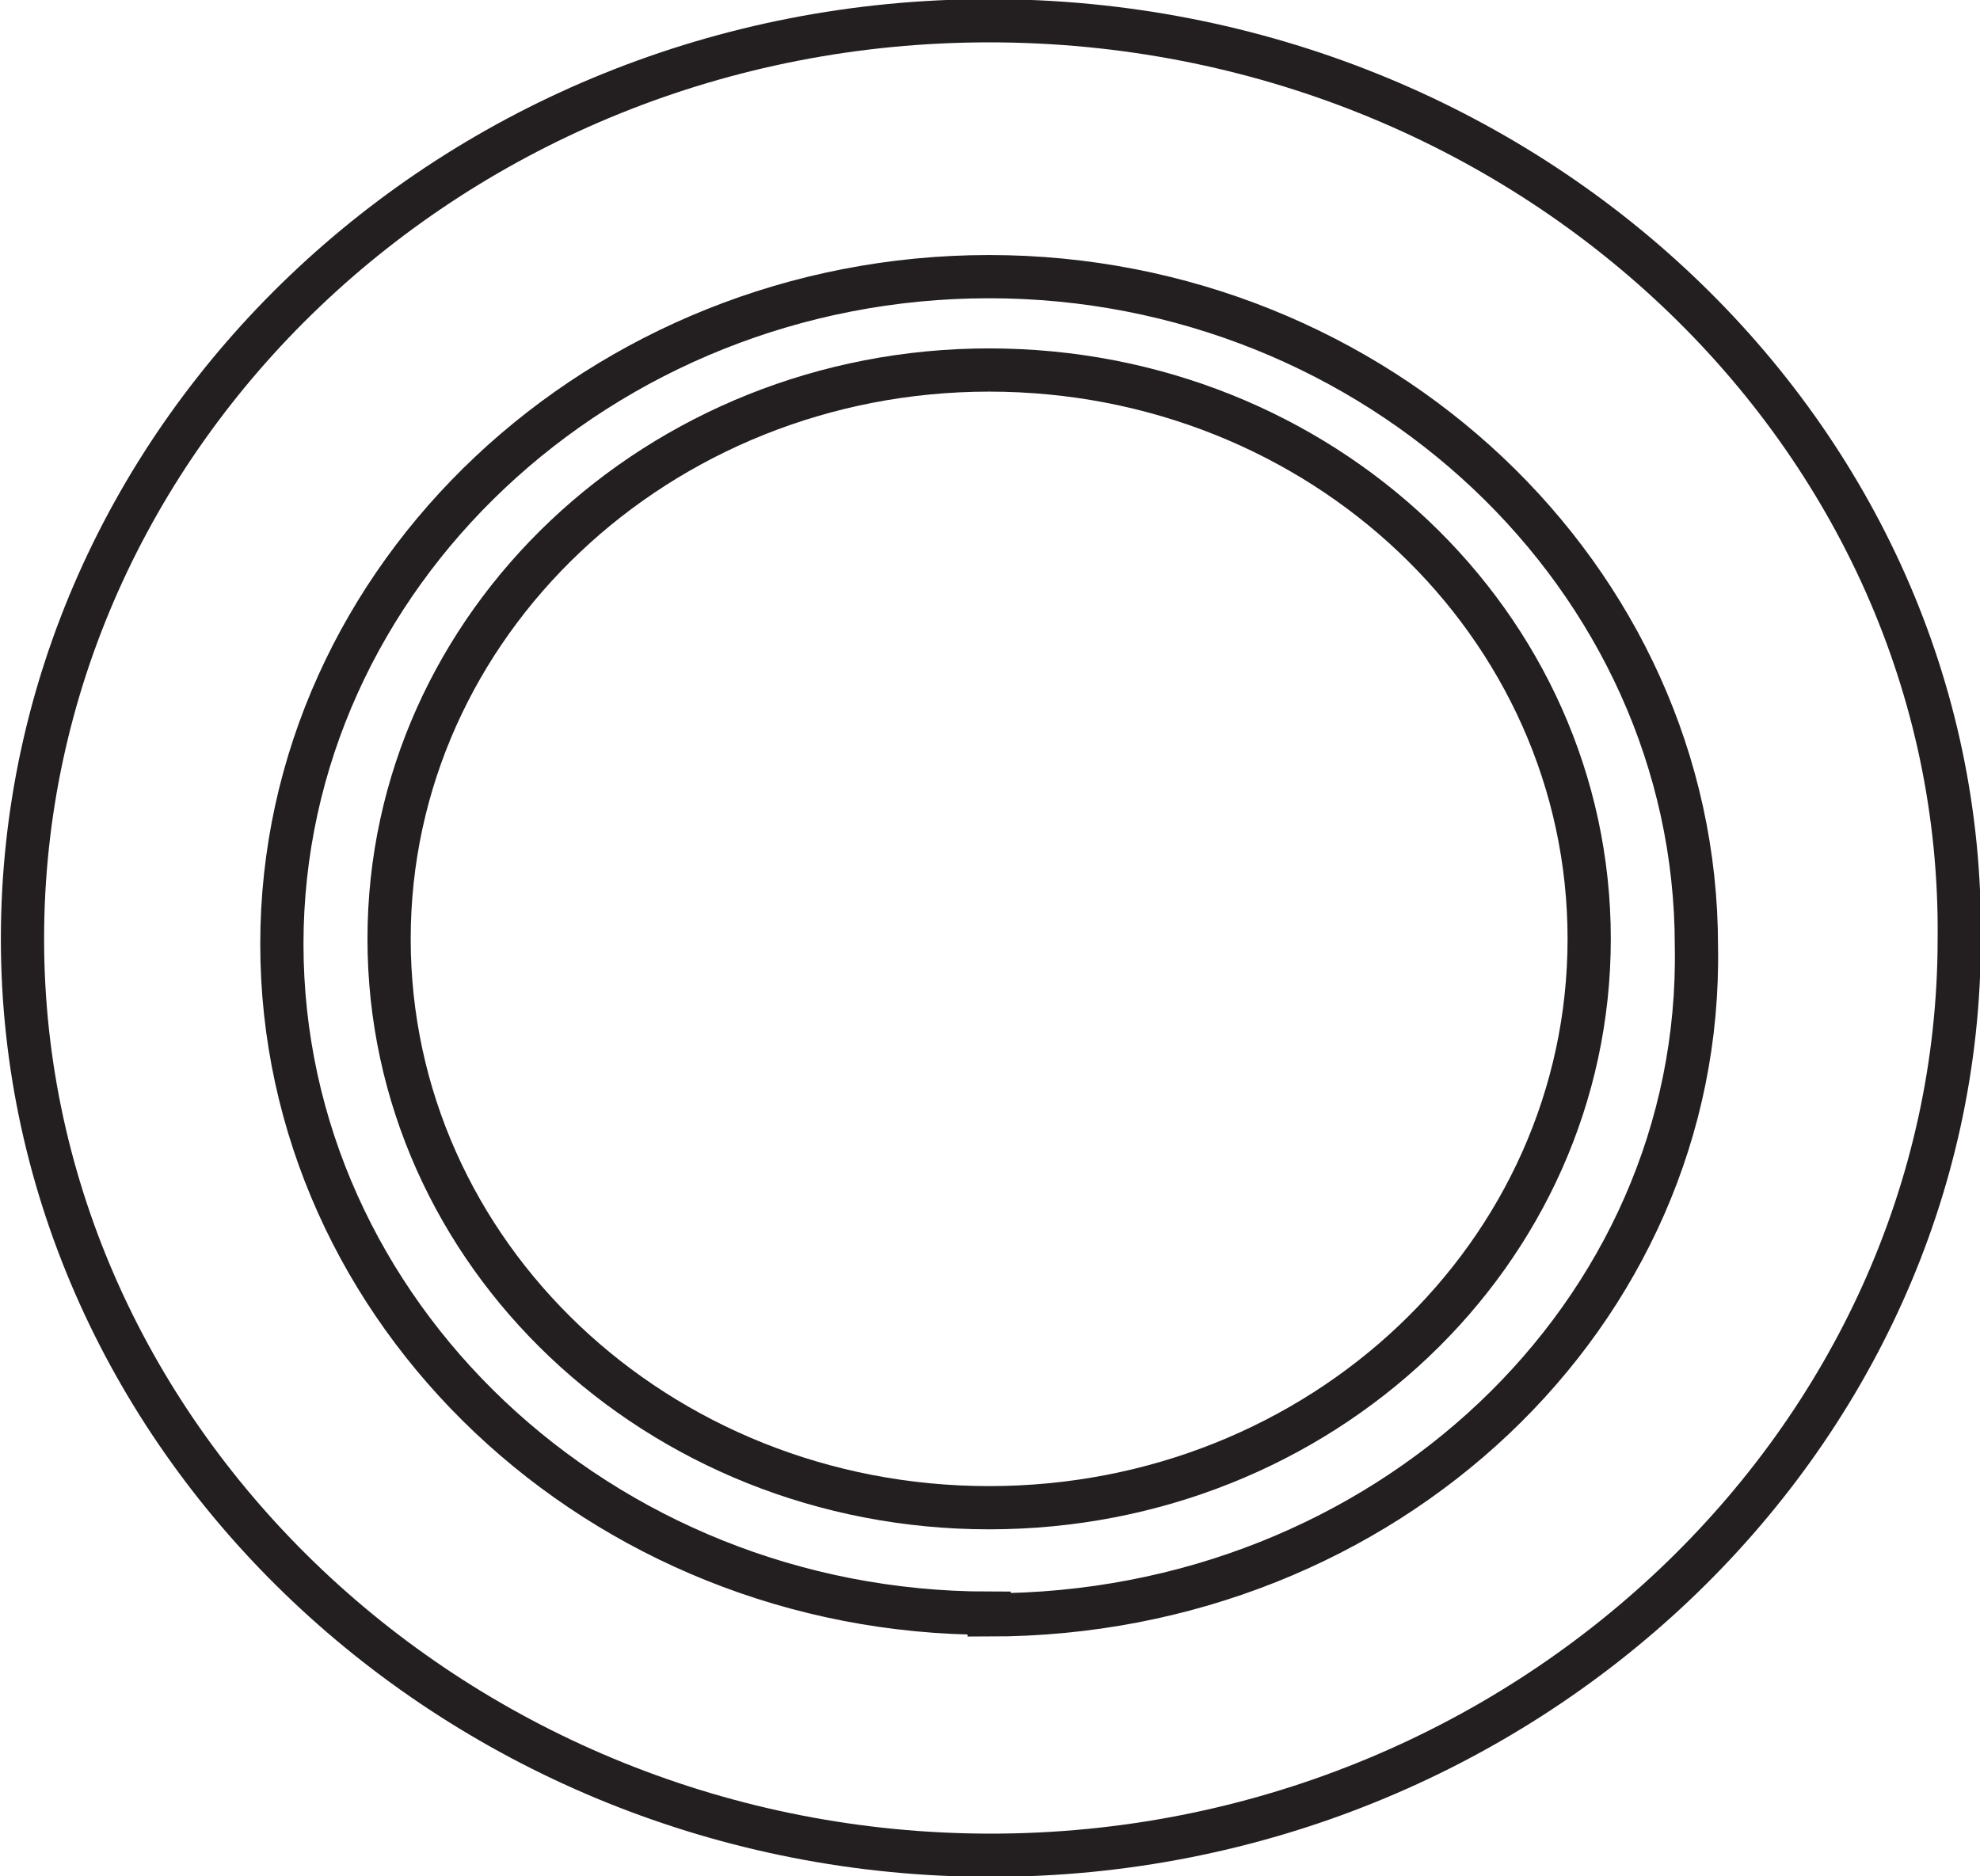
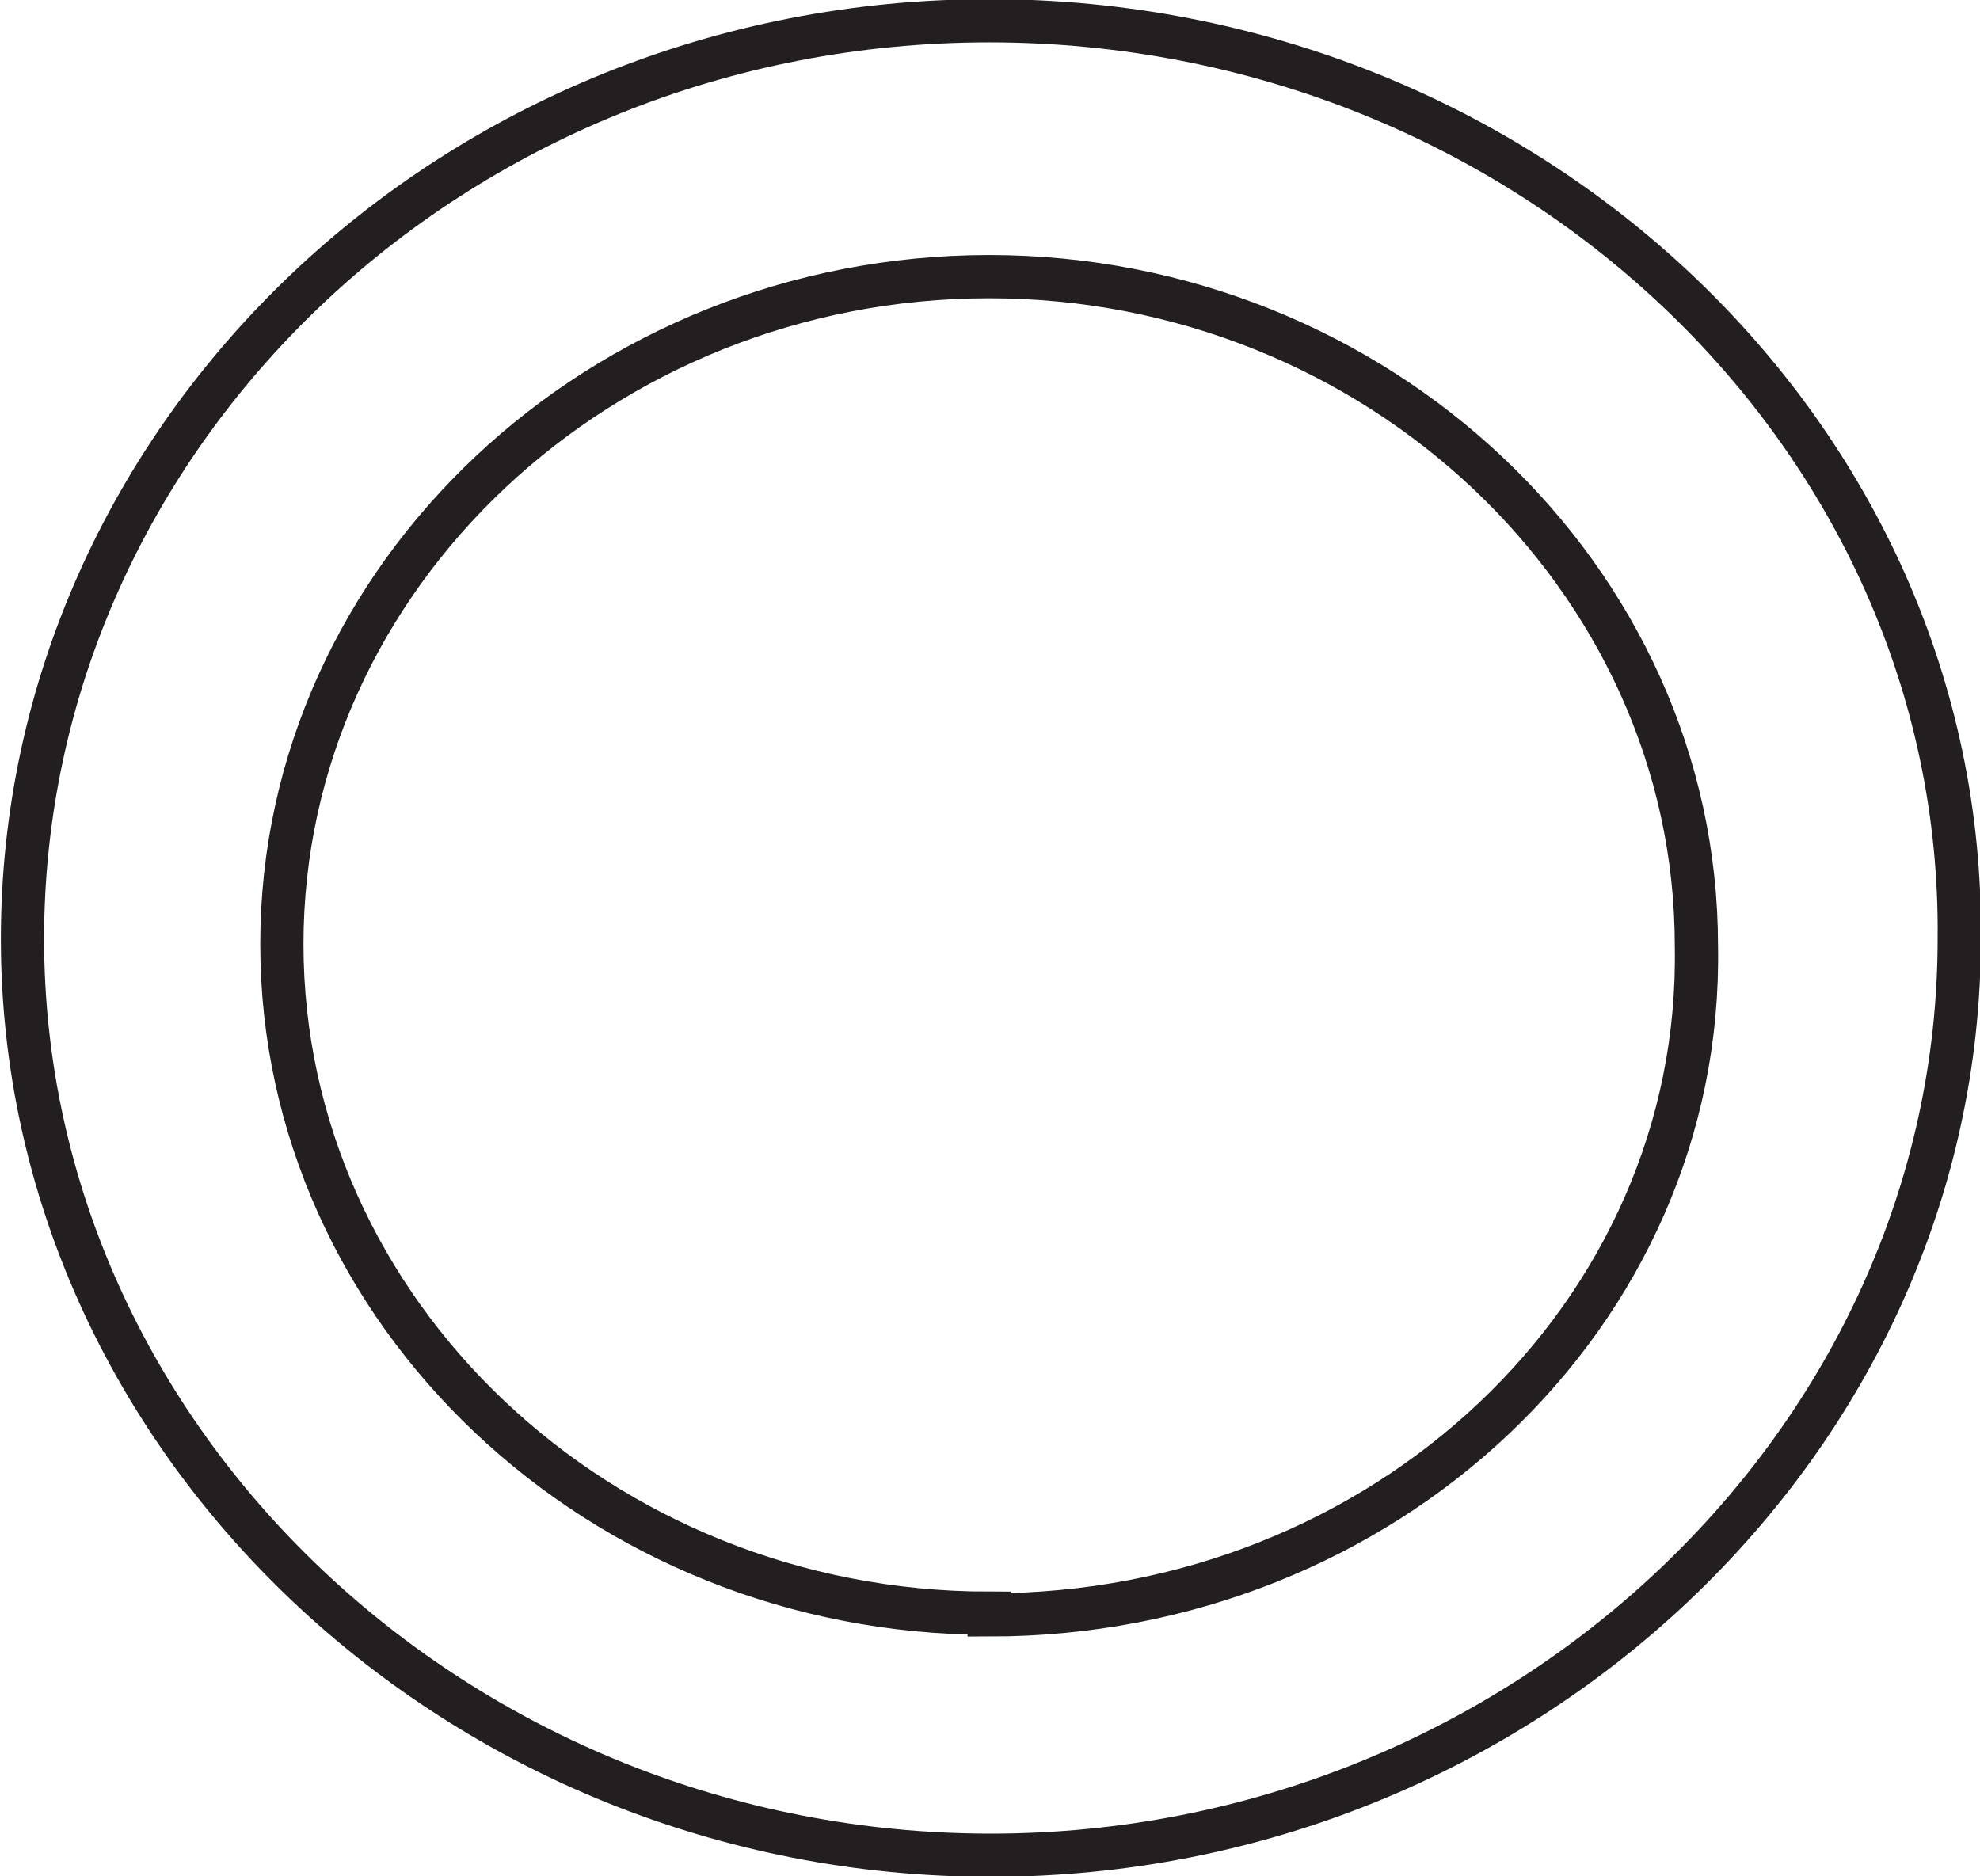
<svg xmlns="http://www.w3.org/2000/svg" id="Layer_1" version="1.1" viewBox="0 0 11.45 10.85">
  <defs>
    <style> .st0, .st1 { fill: none; } .st1 { stroke: #231f20; stroke-miterlimit: 10; stroke-width: .25px; } .st2 { clip-path: url(#clippath); } </style>
    <clipPath id="clippath">
      <rect class="st0" width="11.45" height="10.85" />
    </clipPath>
  </defs>
  <g class="st2">
-     <path class="st1" d="M5.72,2.14c1.92,0,3.47,1.47,3.47,3.29s-1.55,3.29-3.47,3.29-3.47-1.47-3.47-3.29,1.56-3.29,3.47-3.29Z" />
    <path class="st1" d="M5.72,9.33c-2.25,0-4.09-1.74-4.09-3.87S3.48,1.6,5.72,1.6s4.09,1.74,4.09,3.87c.04,2.13-1.8,3.87-4.09,3.87ZM5.72.12C2.62.12.13,2.52.13,5.43s2.53,5.3,5.6,5.3,5.6-2.4,5.6-5.3C11.36,2.52,8.83.12,5.72.12Z" />
  </g>
</svg>